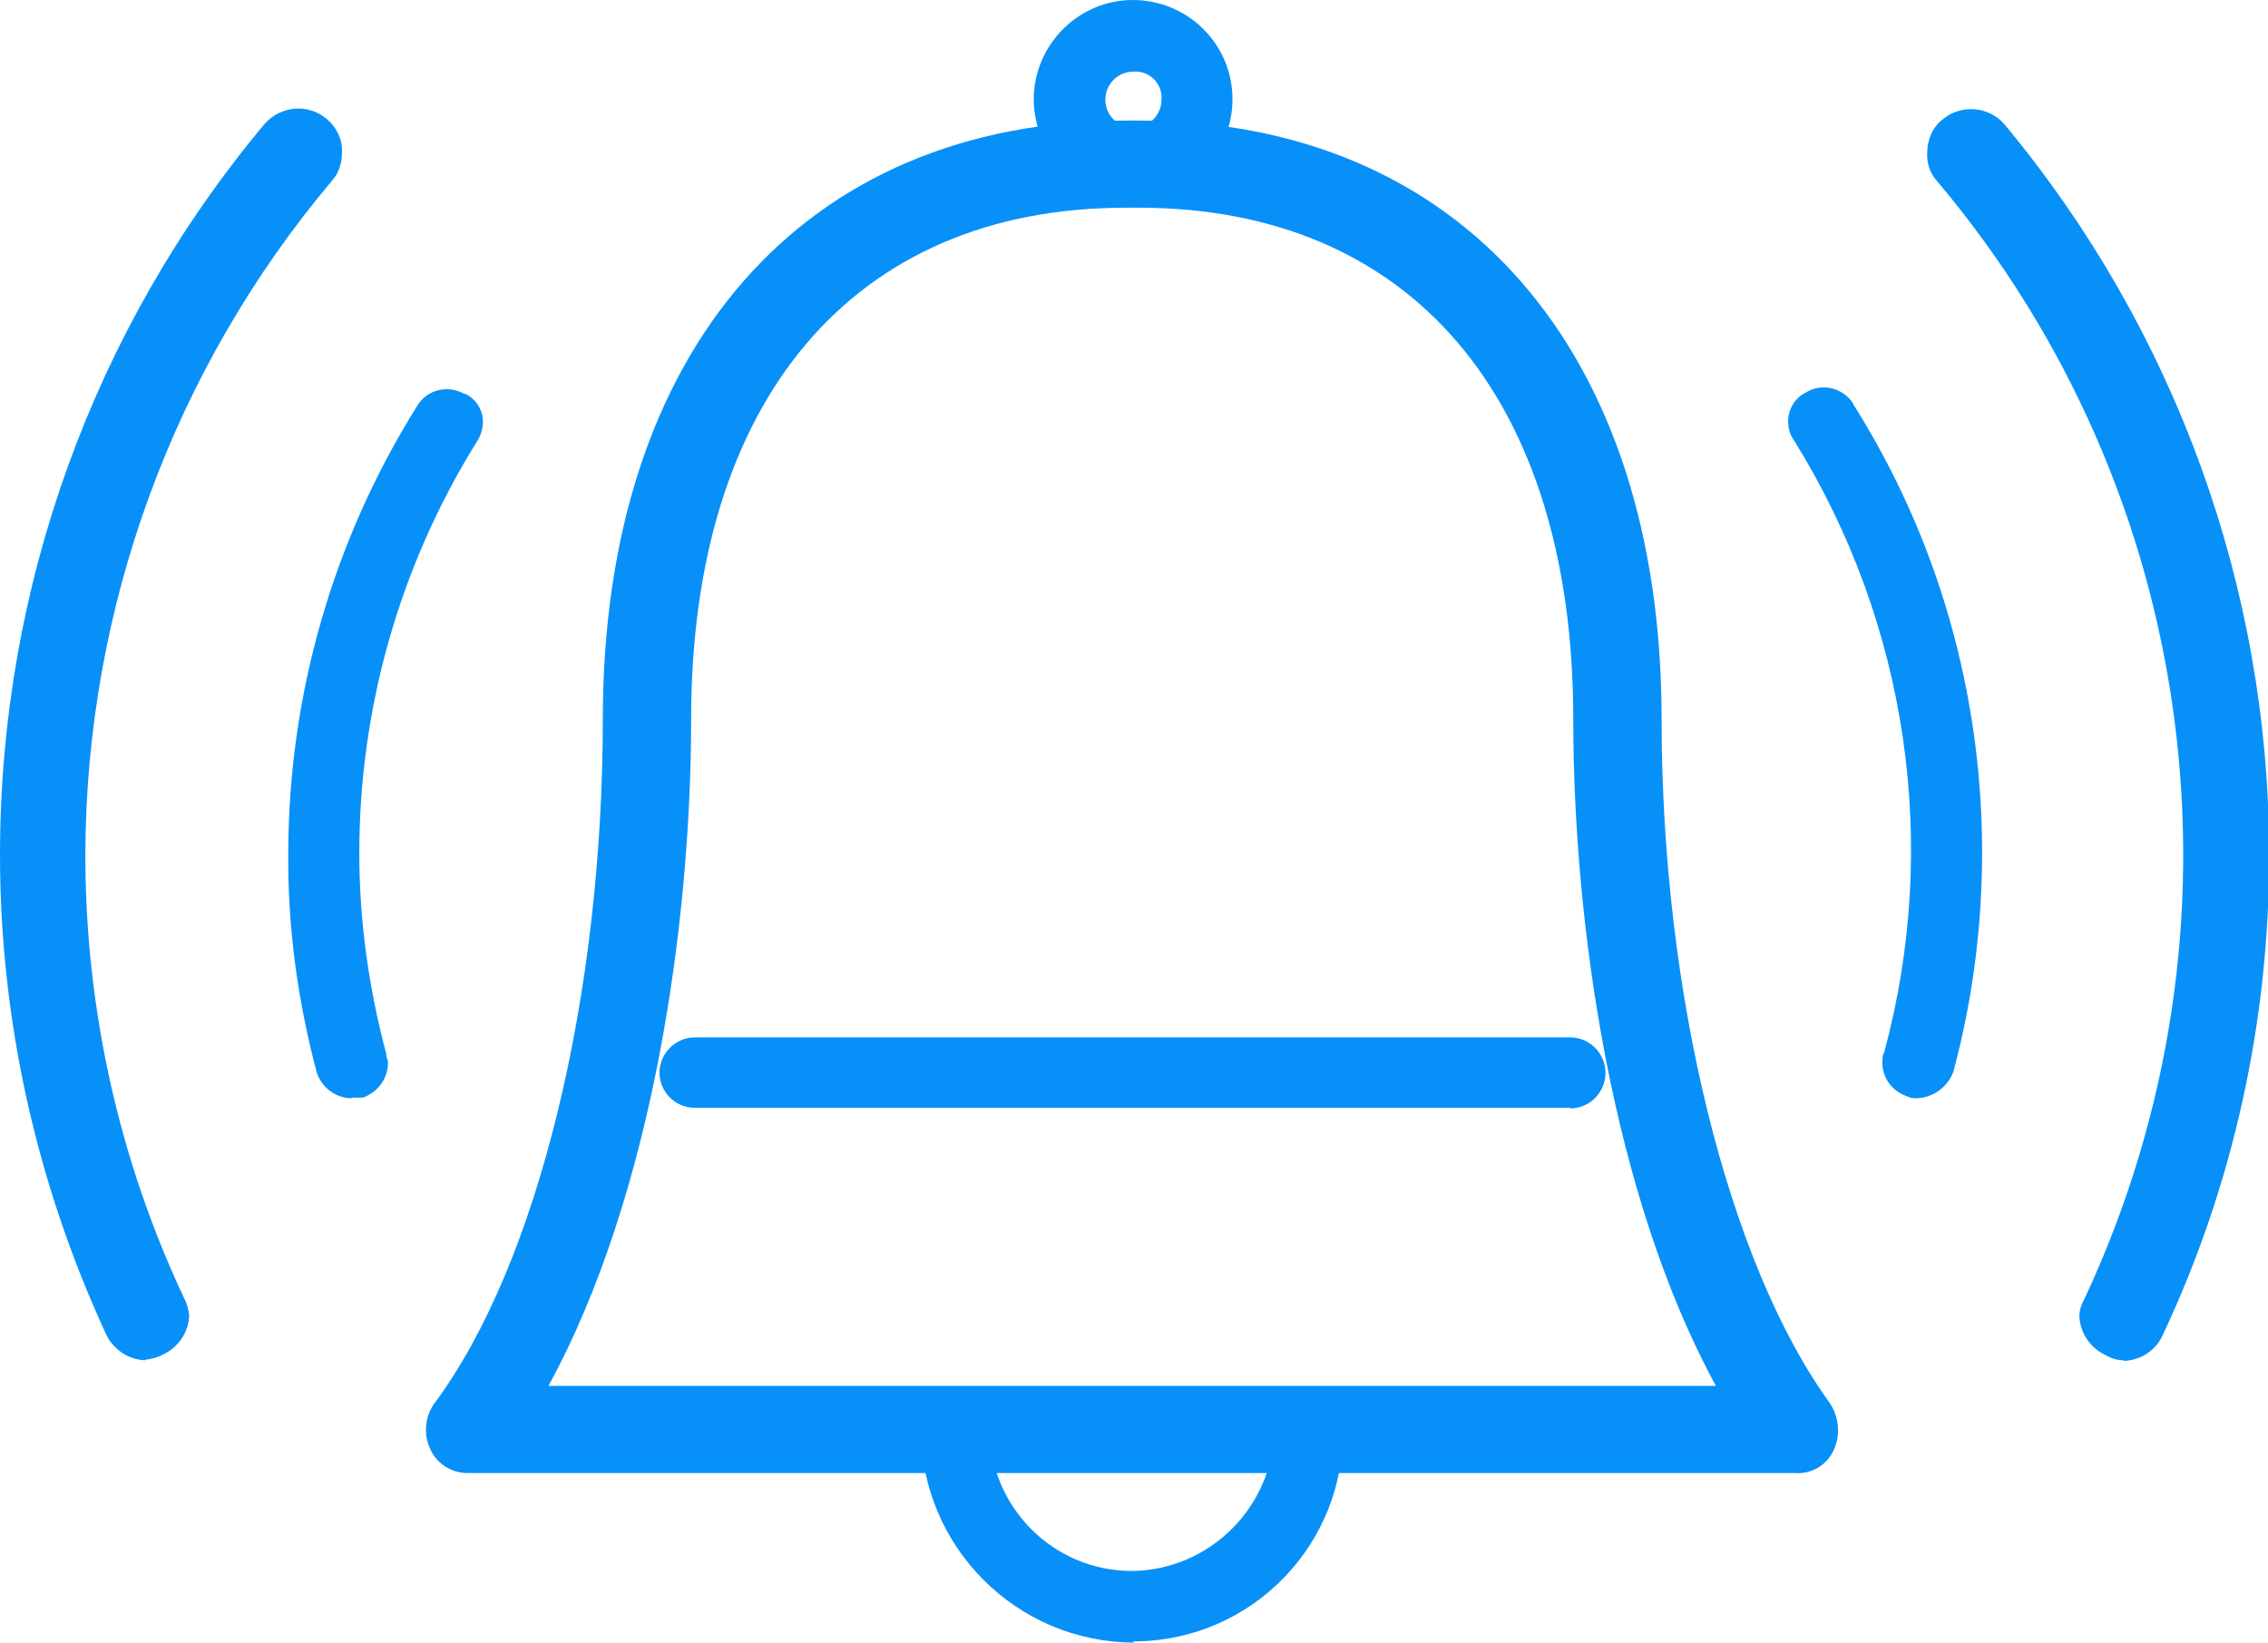
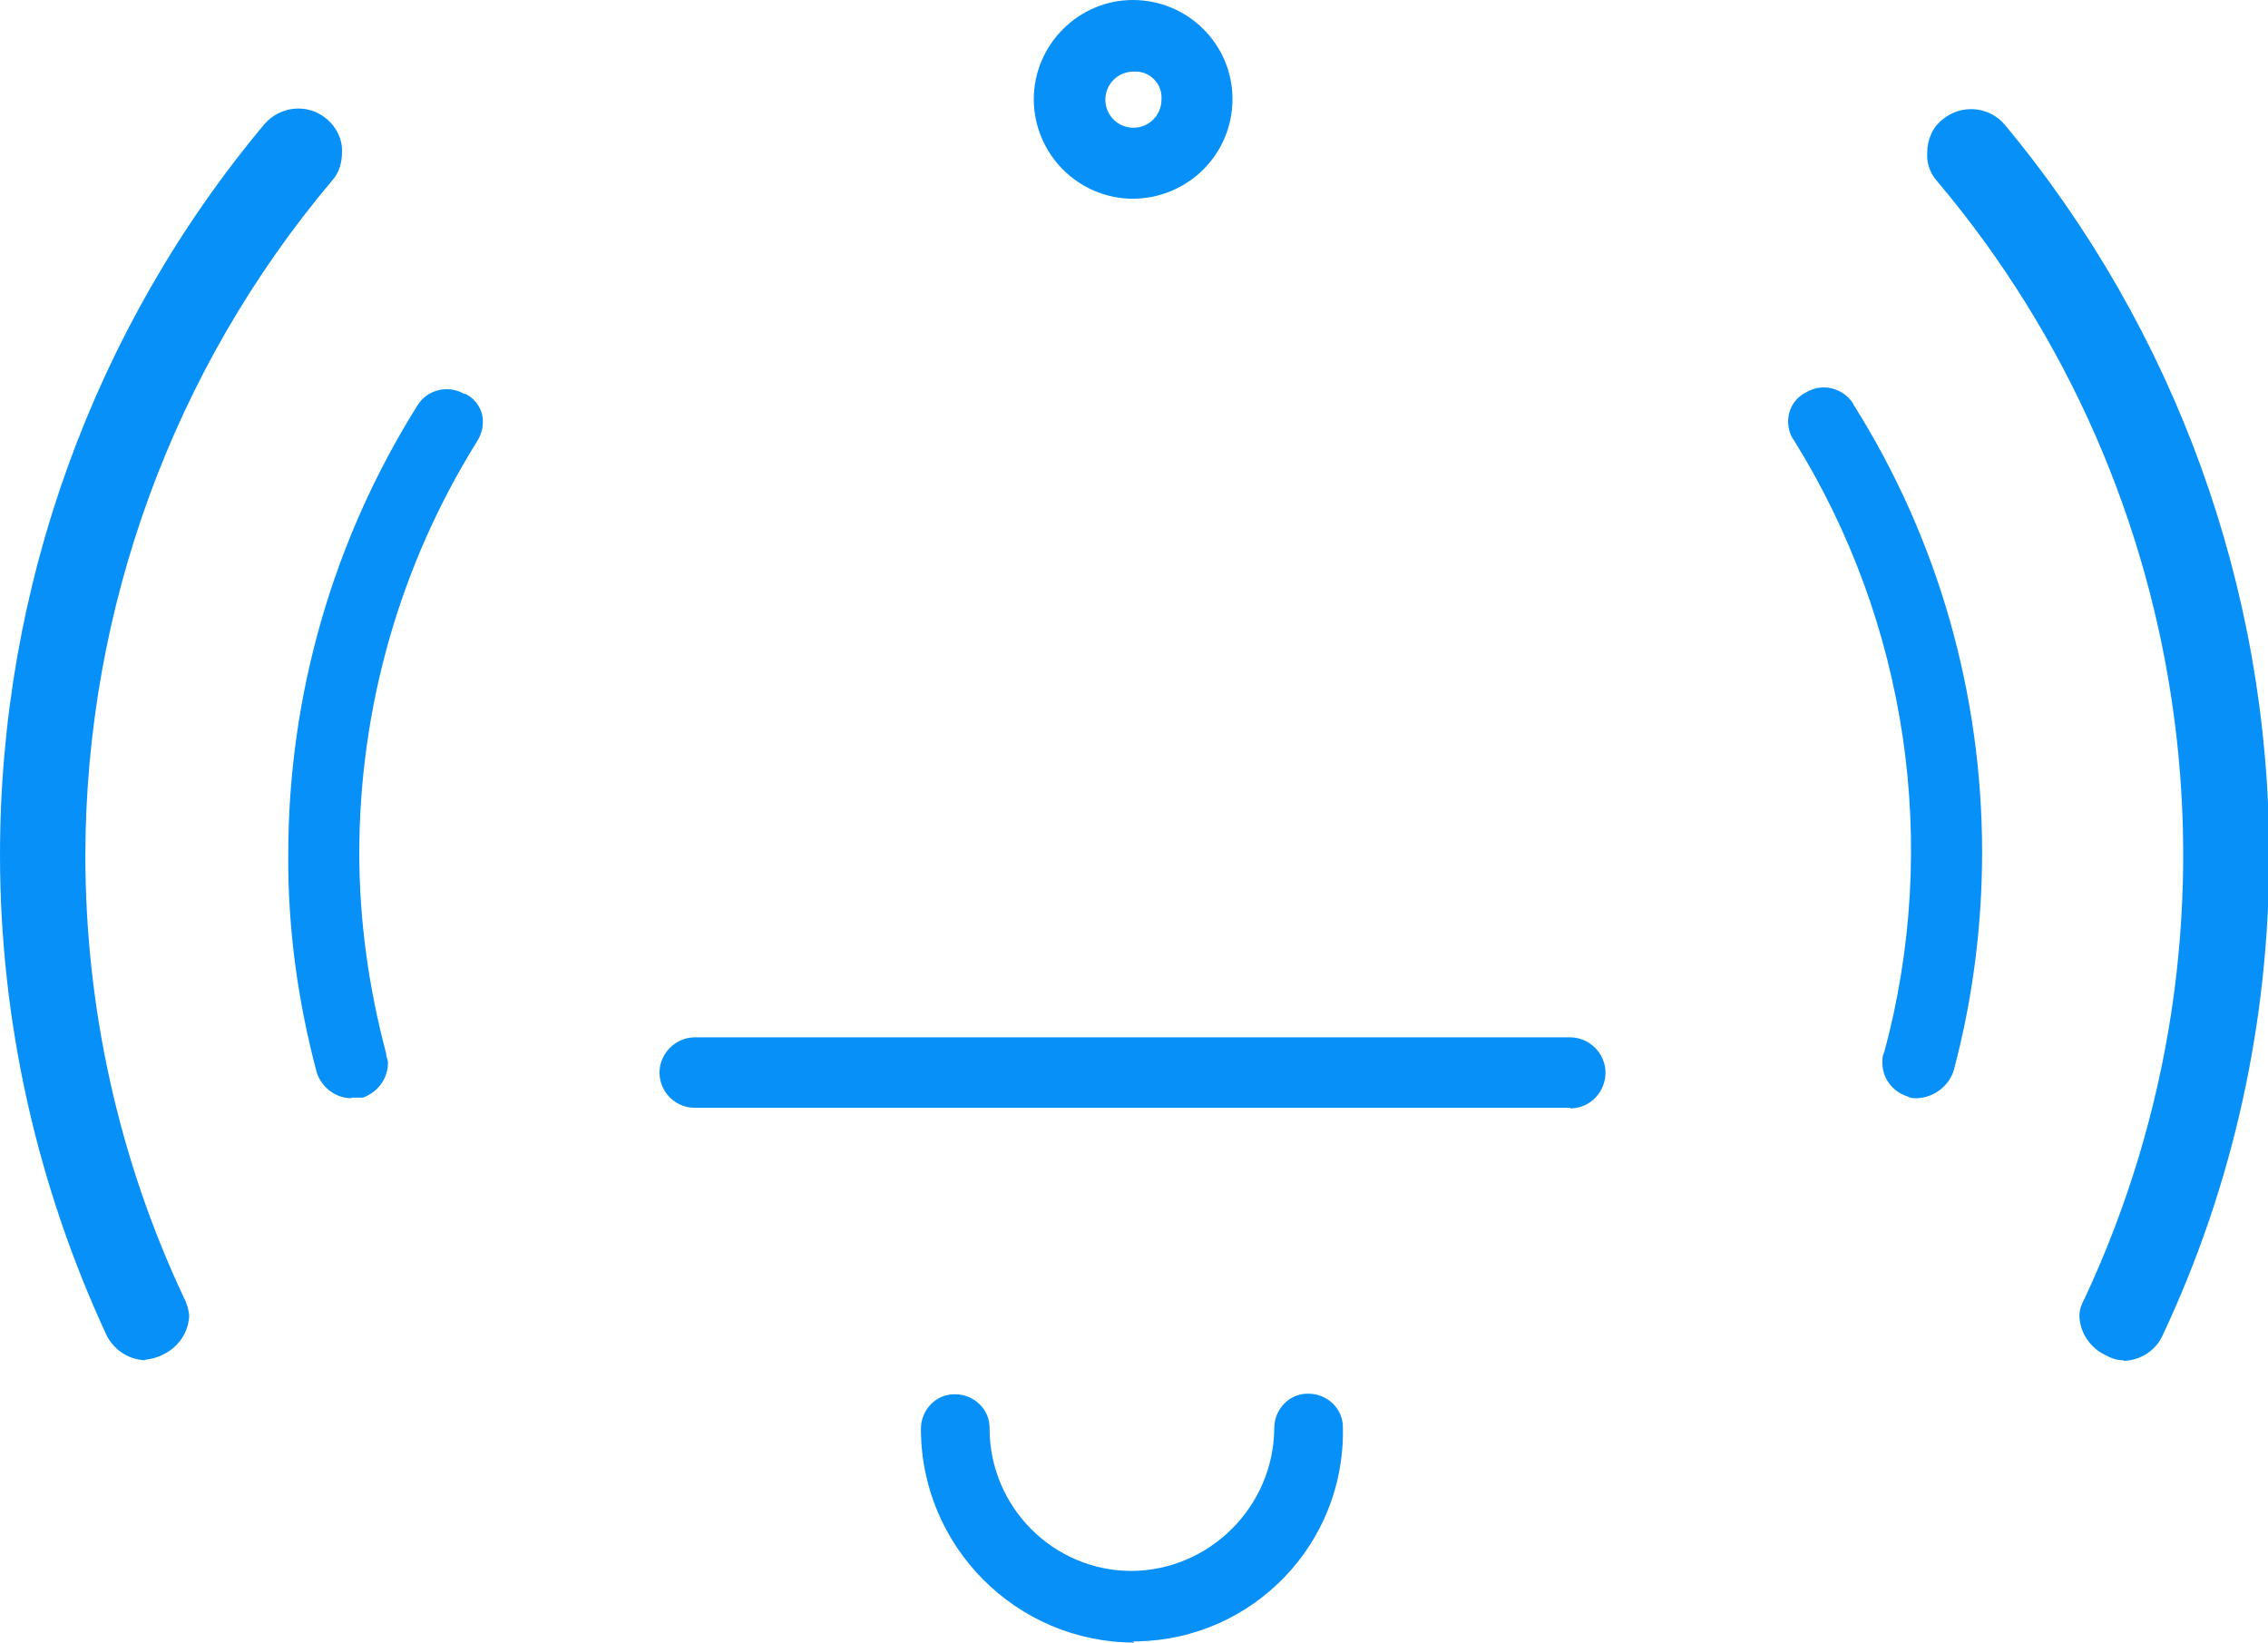
<svg xmlns="http://www.w3.org/2000/svg" id="_レイヤー_2" data-name="レイヤー 2" width="38" height="27.52" viewBox="0 0 38 27.52">
  <defs>
    <style>
      .cls-1 {
        fill: #0890f9;
        stroke-width: 0px;
      }
    </style>
  </defs>
  <g id="_アセット_6" data-name="アセット 6">
    <g>
      <g id="_グループ_339" data-name="グループ 339">
        <path id="_パス_1627" data-name="パス 1627" class="cls-1" d="M19.01,27.52c-1.98,0-3.58-1.61-3.58-3.58,0-.32.25-.58.56-.58,0,0,0,0,.01,0,.32,0,.58.25.58.56,0,0,0,0,0,.01,0,1.32,1.07,2.39,2.38,2.39h0c1.31-.01,2.38-1.08,2.39-2.39,0-.32.25-.58.56-.58,0,0,0,0,.01,0,.32,0,.58.25.58.56,0,0,0,0,0,.01.04,1.94-1.5,3.54-3.44,3.58-.03,0-.05,0-.08,0Z" />
      </g>
      <g id="_グループ_340" data-name="グループ 340">
        <path id="_パス_1628" data-name="パス 1628" class="cls-1" d="M18.99,3.33c-.92,0-1.66-.74-1.67-1.66,0,0,0,0,0,0C17.32.75,18.07,0,18.98,0c.92,0,1.67.74,1.67,1.66h0c0,.92-.74,1.66-1.66,1.67,0,0,0,0,0,0ZM18.99,1.2c-.26,0-.47.21-.47.47s.21.47.47.47.47-.21.47-.47h0c.02-.24-.16-.45-.4-.47-.02,0-.04,0-.07,0h0Z" />
      </g>
      <g id="_グループ_341" data-name="グループ 341">
-         <path id="_パス_1629" data-name="パス 1629" class="cls-1" d="M30.09,24.68H7.86c-.28.01-.54-.15-.65-.4-.12-.25-.09-.55.07-.77,1.74-2.34,2.82-6.85,2.82-11.46,0-6.19,3.36-10.03,8.76-10.03h.22c5.39,0,8.76,3.84,8.76,10.03,0,4.61,1.12,9.12,2.82,11.46.15.23.18.52.07.77-.11.26-.37.42-.65.4ZM9.2,23.22h19.55c-1.74-3.19-2.39-7.73-2.39-11.17,0-5.38-2.72-8.57-7.28-8.57h-.22c-4.56,0-7.28,3.22-7.28,8.57,0,3.44-.65,7.98-2.39,11.17h0Z" />
-       </g>
+         </g>
      <g id="_グループ_342" data-name="グループ 342">
        <path id="_パス_1630" data-name="パス 1630" class="cls-1" d="M26.31,18.56h-14.67c-.33,0-.59-.27-.59-.59s.27-.59.59-.59h14.67c.32,0,.59.27.59.59,0,.32-.25.59-.57.6,0,0-.01,0-.02,0Z" />
      </g>
      <g id="_グループ_343" data-name="グループ 343">
        <path id="_パス_1631" data-name="パス 1631" class="cls-1" d="M35.57,22.79c-.11,0-.21-.04-.3-.09-.25-.12-.42-.37-.43-.65,0-.11.04-.21.09-.3,2.89-6.19,1.93-13.49-2.47-18.71-.12-.13-.18-.3-.17-.48,0-.22.09-.43.26-.56.31-.26.78-.22,1.04.09,2.86,3.44,4.43,7.77,4.43,12.24,0,2.78-.6,5.52-1.78,8.03-.11.26-.37.43-.65.44Z" />
      </g>
      <g id="_グループ_344" data-name="グループ 344">
-         <path id="_パス_1632" data-name="パス 1632" class="cls-1" d="M32.12,18.4c-.06,0-.11,0-.16-.03-.25-.08-.43-.31-.42-.58,0-.06,0-.11.03-.16.94-3.48.39-7.19-1.51-10.25-.07-.09-.1-.21-.1-.32,0-.2.11-.39.29-.48.27-.17.62-.09.8.18,0,0,0,0,0,.01,1.42,2.25,2.16,4.85,2.16,7.51,0,1.24-.16,2.48-.48,3.67-.09.26-.34.44-.61.45Z" />
+         <path id="_パス_1632" data-name="パス 1632" class="cls-1" d="M32.12,18.4c-.06,0-.11,0-.16-.03-.25-.08-.43-.31-.42-.58,0-.06,0-.11.03-.16.94-3.48.39-7.19-1.51-10.25-.07-.09-.1-.21-.1-.32,0-.2.11-.39.29-.48.27-.17.62-.09.8.18,0,0,0,0,0,.01,1.42,2.25,2.16,4.85,2.16,7.51,0,1.24-.16,2.48-.48,3.67-.09.26-.34.44-.61.45" />
      </g>
      <g id="_グループ_345" data-name="グループ 345">
        <path id="_パス_1633" data-name="パス 1633" class="cls-1" d="M2.43,22.79c-.28-.01-.53-.18-.65-.43C.61,19.83,0,17.09,0,14.32,0,9.85,1.56,5.51,4.43,2.08c.27-.31.73-.35,1.04-.09.17.14.27.35.26.56,0,.18-.05.35-.17.48C2.9,6.19,1.44,10.19,1.43,14.32c0,2.57.56,5.1,1.65,7.42.05.09.08.2.09.3-.01.28-.18.53-.43.65-.09.05-.2.08-.3.09Z" />
      </g>
      <g id="_グループ_346" data-name="グループ 346">
        <path id="_パス_1634" data-name="パス 1634" class="cls-1" d="M5.89,18.4c-.26,0-.49-.17-.58-.42-.32-1.2-.49-2.43-.48-3.67,0-2.66.75-5.26,2.16-7.51.16-.27.51-.36.79-.2,0,0,.01,0,.02,0,.18.09.3.28.29.48,0,.11-.04.23-.1.32-1.29,2.07-1.97,4.46-1.97,6.9,0,1.13.16,2.26.45,3.35,0,.06.03.1.03.16,0,.26-.17.49-.42.58h-.19Z" />
      </g>
    </g>
  </g>
</svg>